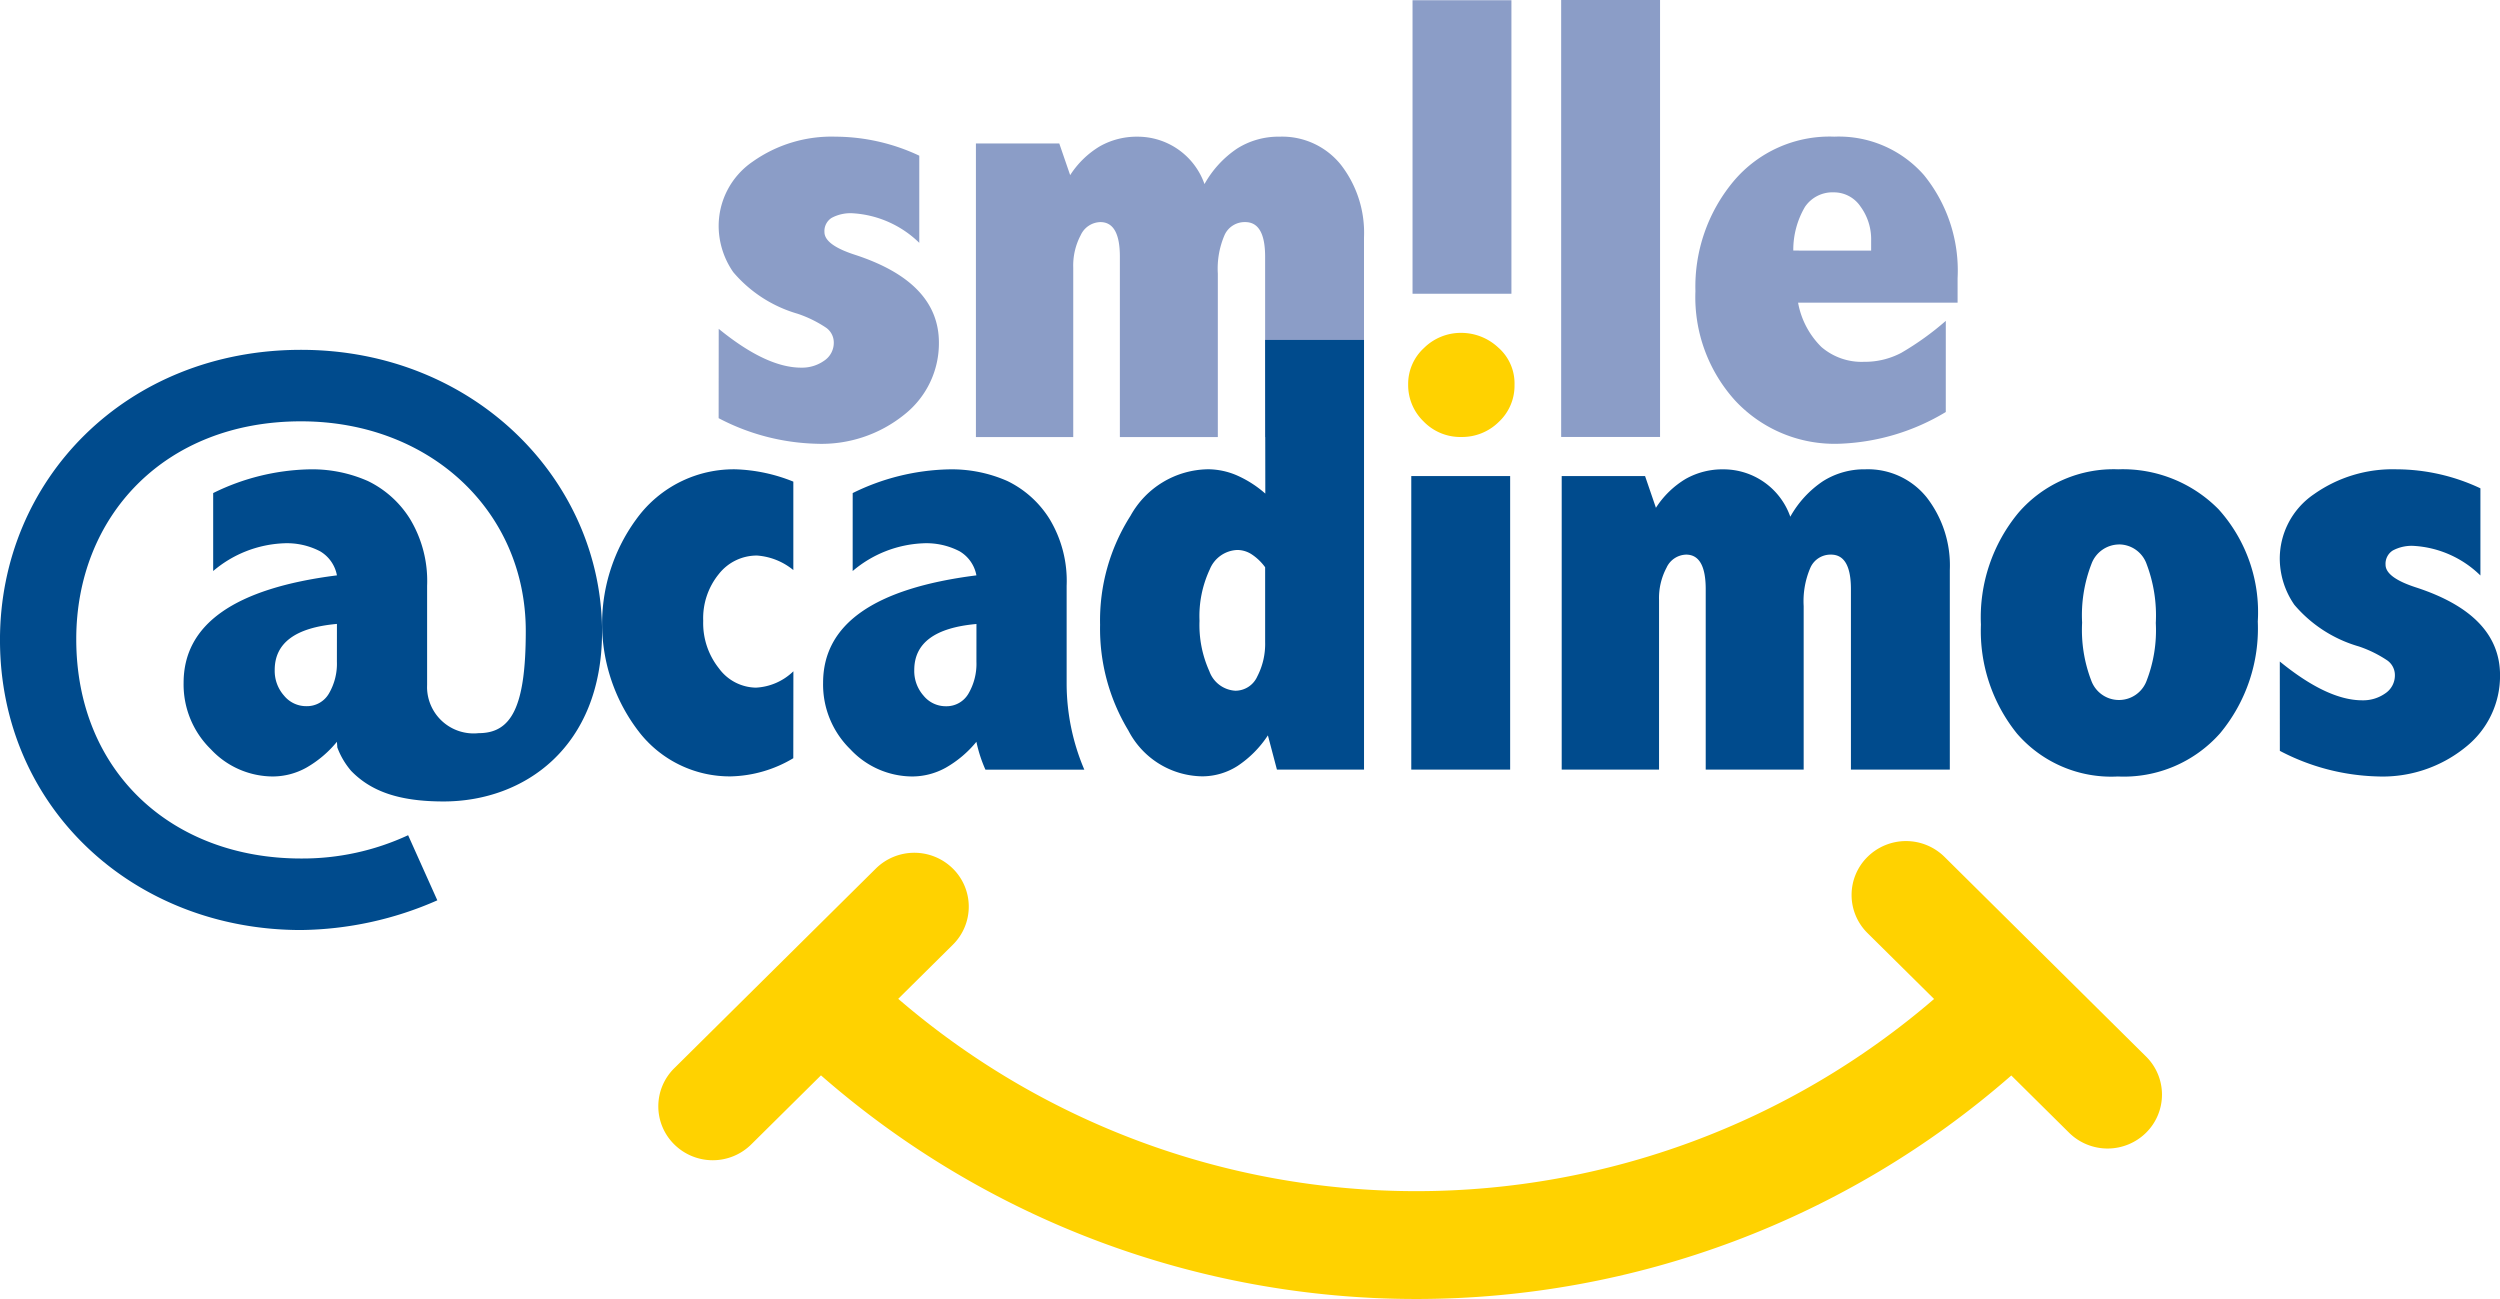
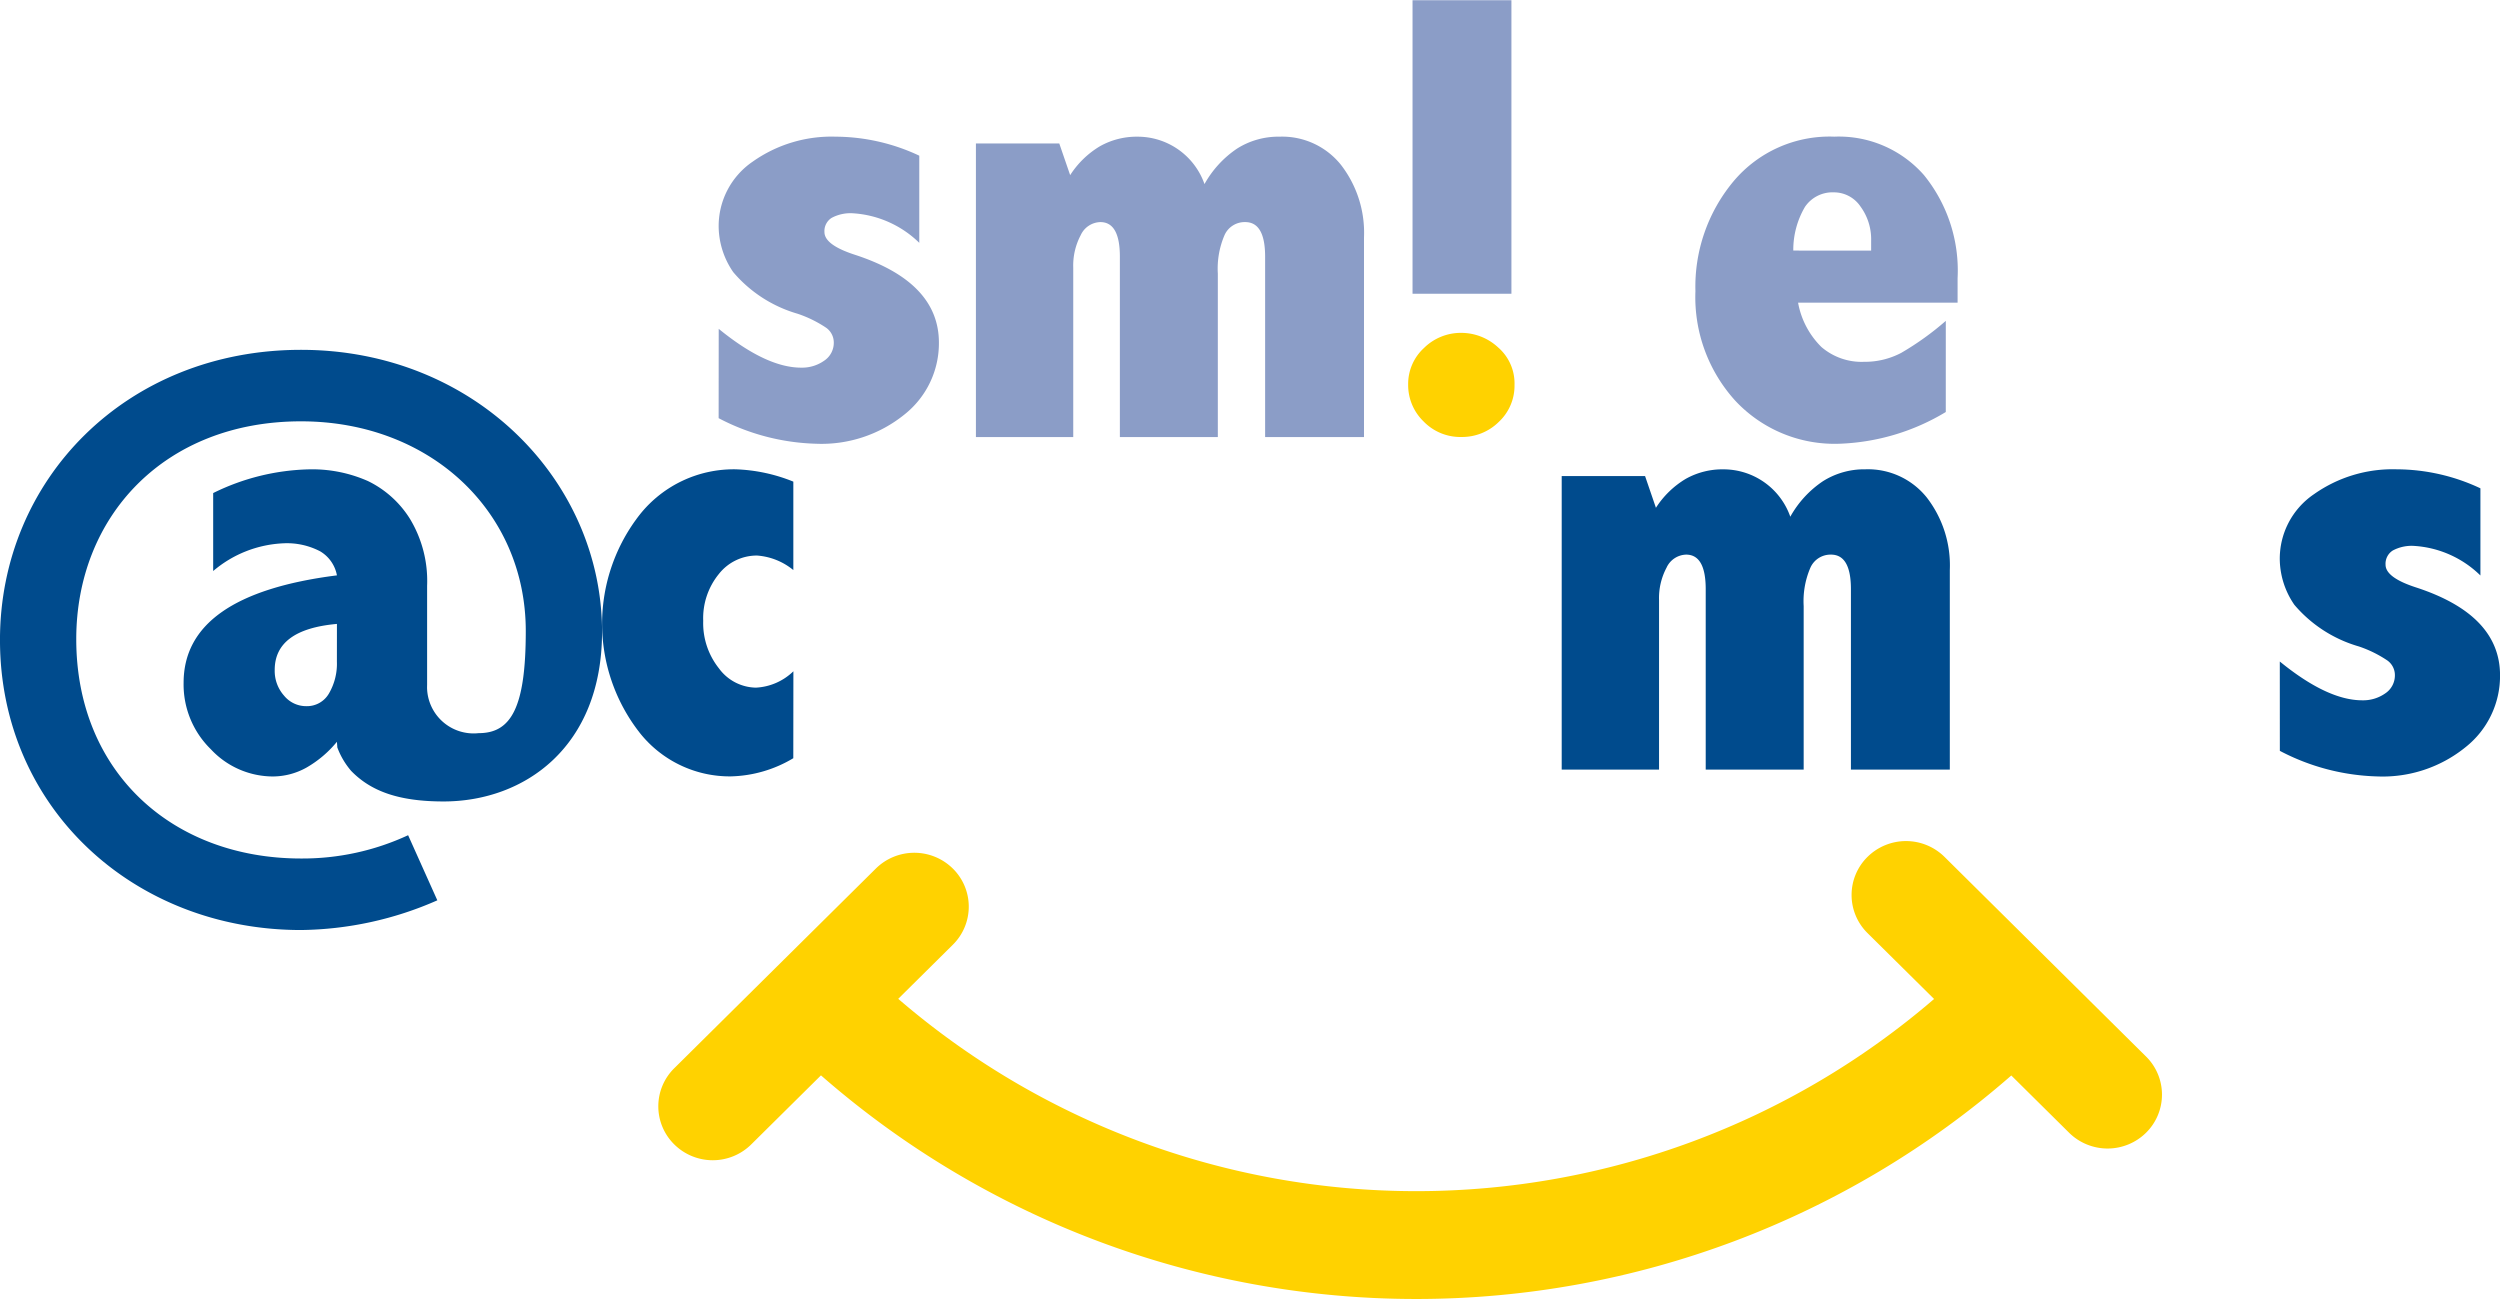
<svg xmlns="http://www.w3.org/2000/svg" width="131.464" height="68.31">
  <g data-name="Group 817">
    <g data-name="Group 814" fill="#8b9dc7">
      <path data-name="Path 23970" d="M37.794 17.292q2.5 2.041 4.334 2.041a2.013 2.013 0 001.211-.365 1.13 1.13 0 00.506-.962.951.951 0 00-.4-.77 6.3 6.3 0 00-1.5-.737 6.975 6.975 0 01-3.385-2.186 4.279 4.279 0 01-.768-2.349 4.1 4.1 0 011.79-3.465 7.173 7.173 0 014.359-1.312 10.408 10.408 0 014.4 1v4.583a5.478 5.478 0 00-3.483-1.554 2.092 2.092 0 00-1.129.243.822.822 0 00-.375.744q0 .68 1.619 1.2 4.4 1.44 4.4 4.615a4.774 4.774 0 01-1.806 3.774 6.928 6.928 0 01-4.659 1.542 11.66 11.66 0 01-5.118-1.344z" />
      <path data-name="Path 23971" d="M63.339 9.68a5.419 5.419 0 011.719-1.87 4.068 4.068 0 012.23-.623 3.958 3.958 0 013.227 1.482 5.831 5.831 0 011.212 3.814v10.5h-5.2v-9.49q0-1.816-1.048-1.814a1.159 1.159 0 00-1.08.671 4.455 4.455 0 00-.359 2.033v8.6h-5.151v-9.49q0-1.816-1.029-1.814a1.169 1.169 0 00-1.03.687 3.414 3.414 0 00-.393 1.707v8.91h-5.118V7.543h4.383l.573 1.667a4.757 4.757 0 011.57-1.522 3.937 3.937 0 011.978-.5 3.725 3.725 0 013.516 2.492z" />
      <path data-name="Rectangle 405" d="M74.279.012h5.2v15.435h-5.2z" />
-       <path data-name="Path 23972" d="M82.095-.002h5.2v22.98h-5.2z" />
      <path data-name="Path 23973" d="M102.32 21.666a11.59 11.59 0 01-5.584 1.668 7.148 7.148 0 01-5.476-2.252 8.1 8.1 0 01-2.105-5.766 8.65 8.65 0 011.99-5.766 6.593 6.593 0 015.313-2.364 5.954 5.954 0 014.716 2.023 7.964 7.964 0 011.767 5.427v1.279h-8.388a4.353 4.353 0 001.229 2.334 3.242 3.242 0 002.245.777 4.089 4.089 0 001.95-.47 15.078 15.078 0 002.344-1.683zm-3.925-8.487v-.518a2.913 2.913 0 00-.559-1.8 1.683 1.683 0 00-1.4-.746 1.746 1.746 0 00-1.519.761 4.468 4.468 0 00-.616 2.3z" />
    </g>
    <g data-name="Group 815" fill="#ffd200">
      <path data-name="Path 23974" d="M76.846 17.504a2.852 2.852 0 011.929.761 2.507 2.507 0 01.867 1.976 2.6 2.6 0 01-.826 1.944 2.742 2.742 0 01-1.97.794 2.684 2.684 0 01-1.987-.818 2.657 2.657 0 01-.81-1.936 2.566 2.566 0 01.834-1.927 2.756 2.756 0 011.963-.794z" />
      <path data-name="Path 23975" d="M112.852 55.559l-10.6-10.5a2.88 2.88 0 00-4.047 0 2.814 2.814 0 000 4.008l3.5 3.465a41.742 41.742 0 01-54.471-.008l2.87-2.843a2.813 2.813 0 000-4.008 2.882 2.882 0 00-4.047 0l-10.6 10.5a2.811 2.811 0 000 4.007 2.877 2.877 0 004.047 0l3.667-3.632a47.536 47.536 0 0062.594.007l3.04 3.011a2.881 2.881 0 004.046 0 2.815 2.815 0 00.001-4.007z" />
    </g>
    <g data-name="Group 816" fill="#004b8d">
-       <path data-name="Path 23976" d="M44.839 25.929a11.957 11.957 0 015.052-1.247 7.236 7.236 0 013.084.614 5.367 5.367 0 012.215 1.993 6.3 6.3 0 01.9 3.515v5.183a11.571 11.571 0 00.93 4.487h-5.2a7.246 7.246 0 01-.475-1.467 5.78 5.78 0 01-1.611 1.363 3.647 3.647 0 01-1.774.461 4.478 4.478 0 01-3.247-1.433 4.758 4.758 0 01-1.43-3.491q0-4.631 8.062-5.651a1.858 1.858 0 00-.882-1.265 3.775 3.775 0 00-1.931-.421 6.1 6.1 0 00-3.694 1.458zm6.508 6.884q-3.272.291-3.27 2.423a1.955 1.955 0 00.491 1.349 1.5 1.5 0 001.161.553 1.334 1.334 0 001.2-.667 3.1 3.1 0 00.417-1.675z" />
      <path data-name="Path 23977" d="M41.716 39.871a6.68 6.68 0 01-3.3.956 6.038 6.038 0 01-4.8-2.324 9.3 9.3 0 01.048-11.468 6.312 6.312 0 015.012-2.356 8.783 8.783 0 013.042.648v4.65a3.4 3.4 0 00-1.9-.763 2.539 2.539 0 00-2.018.972 3.677 3.677 0 00-.821 2.462 3.819 3.819 0 00.828 2.5 2.456 2.456 0 001.946 1.012 3.051 3.051 0 001.968-.86z" />
-       <path data-name="Path 23978" d="M66.528 17.876h5.2V40.47h-4.58l-.475-1.8a5.609 5.609 0 01-1.6 1.611 3.453 3.453 0 01-1.867.543 4.439 4.439 0 01-3.868-2.406 10.348 10.348 0 01-1.489-5.563 10.243 10.243 0 011.6-5.733 4.733 4.733 0 014.072-2.445 3.873 3.873 0 011.507.315 5.8 5.8 0 011.509.964zm0 11.953a2.737 2.737 0 00-.709-.68 1.393 1.393 0 00-.754-.228 1.629 1.629 0 00-1.448 1.02 5.809 5.809 0 00-.54 2.706 5.9 5.9 0 00.517 2.649 1.547 1.547 0 001.371 1.026 1.264 1.264 0 001.151-.752 3.712 3.712 0 00.412-1.806z" />
-       <path data-name="Rectangle 406" d="M74.213 25.034h5.199V40.47h-5.199z" />
      <path data-name="Path 23979" d="M94.144 27.172a5.41 5.41 0 011.721-1.87 4.067 4.067 0 012.228-.623 3.958 3.958 0 013.227 1.482 5.834 5.834 0 011.212 3.815v10.495h-5.2V30.98q0-1.815-1.046-1.815a1.158 1.158 0 00-1.079.673 4.442 4.442 0 00-.36 2.032v8.6h-5.151v-9.49q0-1.815-1.03-1.815a1.167 1.167 0 00-1.031.689 3.4 3.4 0 00-.393 1.708v8.909h-5.119V25.035h4.384l.571 1.668a4.762 4.762 0 011.569-1.522 3.932 3.932 0 011.979-.5 3.722 3.722 0 013.518 2.491z" />
-       <path data-name="Path 23980" d="M111.385 24.679a7.071 7.071 0 015.282 2.105 8.075 8.075 0 012.06 5.9 8.622 8.622 0 01-1.978 5.871 6.763 6.763 0 01-5.381 2.277 6.55 6.55 0 01-5.3-2.252 8.6 8.6 0 01-1.9-5.733 8.615 8.615 0 011.987-5.9 6.609 6.609 0 015.23-2.268zm.049 3.952a1.561 1.561 0 00-1.455 1.028 7.476 7.476 0 00-.49 3.086 7.428 7.428 0 00.482 3.045 1.55 1.55 0 002.91.008 7.35 7.35 0 00.483-3.037 7.629 7.629 0 00-.483-3.1 1.544 1.544 0 00-1.449-1.032z" />
      <path data-name="Path 23981" d="M119.885 34.786q2.5 2.04 4.333 2.04a2.02 2.02 0 001.212-.364 1.136 1.136 0 00.507-.964.947.947 0 00-.4-.769 6.253 6.253 0 00-1.5-.737 6.987 6.987 0 01-3.385-2.186 4.29 4.29 0 01-.768-2.349 4.094 4.094 0 011.793-3.466 7.166 7.166 0 014.357-1.312 10.409 10.409 0 014.4 1v4.583a5.466 5.466 0 00-3.484-1.555 2.1 2.1 0 00-1.127.243.824.824 0 00-.377.746q0 .679 1.62 1.2 4.4 1.441 4.4 4.615a4.776 4.776 0 01-1.807 3.774 6.923 6.923 0 01-4.652 1.544 11.651 11.651 0 01-5.12-1.345z" />
      <path data-name="Path 23982" d="M22.457 36.153a2.448 2.448 0 002.716 2.4c1.708 0 2.475-1.352 2.475-5.368 0-6.3-5.034-11.029-11.818-11.029-7.211 0-11.82 5.029-11.82 11.453 0 6.973 5.035 11.536 11.82 11.536a13.187 13.187 0 005.631-1.225l1.536 3.424a18.235 18.235 0 01-7.168 1.562c-8.79 0-15.83-6.424-15.83-15.255 0-8.451 6.656-15.255 15.83-15.255 9.131 0 15.83 6.887 15.83 14.833 0 6.043-4.069 8.916-8.336 8.916-2.388 0-3.836-.554-4.861-1.611a4.1 4.1 0 01-.723-1.227l-.022-.3a5.781 5.781 0 01-1.611 1.363 3.649 3.649 0 01-1.774.461 4.473 4.473 0 01-3.246-1.433 4.757 4.757 0 01-1.431-3.491q0-4.631 8.063-5.651a1.861 1.861 0 00-.883-1.265 3.772 3.772 0 00-1.931-.421 6.1 6.1 0 00-3.694 1.458v-4.1a11.951 11.951 0 015.052-1.247 7.239 7.239 0 013.083.614 5.358 5.358 0 012.215 1.993 6.311 6.311 0 01.9 3.515v5.183zm-4.739-3.344q-3.273.291-3.272 2.423a1.958 1.958 0 00.491 1.349 1.5 1.5 0 001.161.553 1.334 1.334 0 001.2-.667 3.1 3.1 0 00.418-1.675z" />
    </g>
  </g>
</svg>